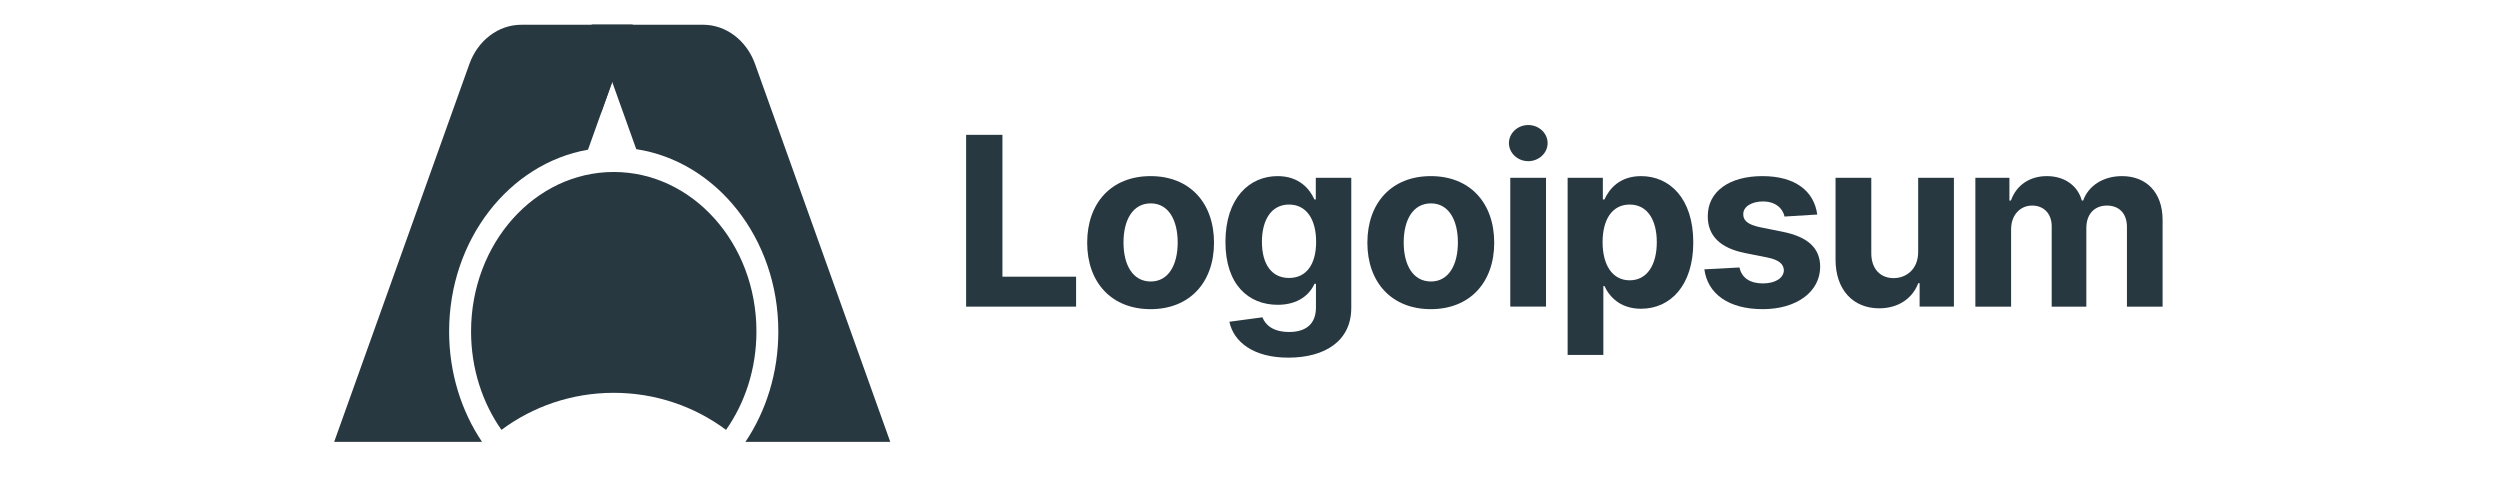
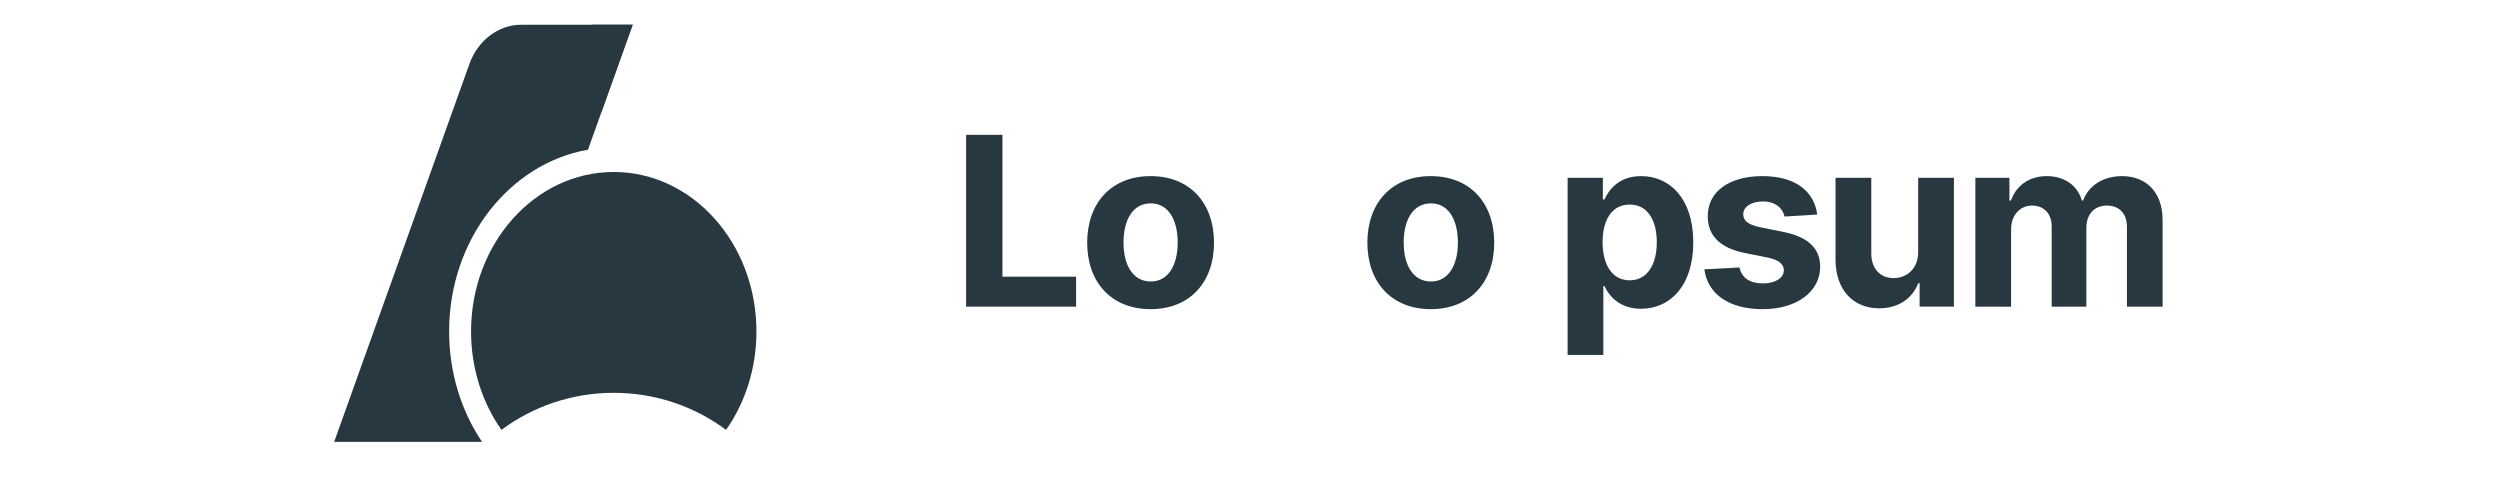
<svg xmlns="http://www.w3.org/2000/svg" width="202" height="40" viewBox="0 0 202 40" fill="none">
  <g style="mix-blend-mode:luminosity">
    <path d="M78.062 24.776H86.948V22.356H80.997V10.895H78.062V24.776Z" fill="#283841" />
    <path d="M92.968 24.98C96.126 24.98 98.092 22.818 98.092 19.612C98.092 16.386 96.126 14.23 92.968 14.23C89.809 14.23 87.844 16.386 87.844 19.612C87.844 22.818 89.809 24.98 92.968 24.98ZM92.981 22.744C91.524 22.744 90.779 21.408 90.779 19.592C90.779 17.775 91.524 16.433 92.981 16.433C94.412 16.433 95.157 17.775 95.157 19.592C95.157 21.408 94.412 22.744 92.981 22.744Z" fill="#283841" />
-     <path d="M104.092 28.898C107.068 28.898 109.183 27.543 109.183 24.879V14.366H106.316V16.115H106.207C105.821 15.268 104.974 14.23 103.232 14.23C100.947 14.23 99.016 16.006 99.016 19.551C99.016 23.015 100.893 24.628 103.238 24.628C104.899 24.628 105.828 23.794 106.207 22.933H106.329V24.838C106.329 26.268 105.414 26.824 104.16 26.824C102.886 26.824 102.242 26.268 102.005 25.638L99.334 25.997C99.68 27.637 101.286 28.898 104.092 28.898ZM104.153 22.459C102.737 22.459 101.964 21.334 101.964 19.538C101.964 17.769 102.723 16.528 104.153 16.528C105.556 16.528 106.343 17.714 106.343 19.538C106.343 21.375 105.543 22.459 104.153 22.459Z" fill="#283841" />
    <path d="M115.609 24.98C118.767 24.98 120.733 22.818 120.733 19.612C120.733 16.386 118.767 14.23 115.609 14.23C112.45 14.23 110.484 16.386 110.484 19.612C110.484 22.818 112.45 24.98 115.609 24.98ZM115.622 22.744C114.165 22.744 113.419 21.408 113.419 19.592C113.419 17.775 114.165 16.433 115.622 16.433C117.052 16.433 117.798 17.775 117.798 19.592C117.798 21.408 117.052 22.744 115.622 22.744Z" fill="#283841" />
-     <path d="M122.03 24.776H124.918V14.365H122.03V24.776ZM123.481 13.023C124.342 13.023 125.047 12.366 125.047 11.559C125.047 10.759 124.342 10.102 123.481 10.102C122.627 10.102 121.922 10.759 121.922 11.559C121.922 12.366 122.627 13.023 123.481 13.023Z" fill="#283841" />
    <path d="M126.664 28.681H129.551V23.11H129.639C130.039 23.977 130.913 24.947 132.594 24.947C134.967 24.947 136.817 23.069 136.817 19.585C136.817 16.006 134.885 14.23 132.601 14.23C130.859 14.23 130.026 15.268 129.639 16.115H129.51V14.366H126.664V28.681ZM129.49 19.572C129.49 17.714 130.276 16.528 131.679 16.528C133.11 16.528 133.869 17.769 133.869 19.572C133.869 21.388 133.096 22.649 131.679 22.649C130.29 22.649 129.49 21.429 129.49 19.572Z" fill="#283841" />
    <path d="M146.834 17.335C146.576 15.417 145.031 14.23 142.401 14.23C139.737 14.23 137.982 15.464 137.988 17.47C137.982 19.029 138.964 20.039 140.998 20.446L142.801 20.805C143.709 20.988 144.123 21.32 144.136 21.842C144.123 22.459 143.452 22.9 142.442 22.9C141.411 22.9 140.727 22.459 140.551 21.612L137.711 21.761C137.982 23.754 139.676 24.98 142.435 24.98C145.132 24.98 147.064 23.605 147.071 21.551C147.064 20.046 146.081 19.145 144.062 18.731L142.177 18.352C141.208 18.141 140.849 17.809 140.856 17.308C140.849 16.684 141.554 16.277 142.448 16.277C143.452 16.277 144.048 16.826 144.19 17.497L146.834 17.335Z" fill="#283841" />
    <path d="M154.988 20.343C154.995 21.74 154.04 22.472 153.003 22.472C151.912 22.472 151.207 21.706 151.2 20.479V14.365H148.312V20.994C148.319 23.427 149.742 24.912 151.836 24.912C153.402 24.912 154.527 24.105 154.995 22.885H155.104V24.776H157.876V14.365H154.988V20.343Z" fill="#283841" />
    <path d="M159.609 24.777H162.497V18.528C162.497 17.375 163.229 16.61 164.191 16.61C165.14 16.61 165.777 17.26 165.777 18.284V24.777H168.577V18.419C168.577 17.342 169.194 16.61 170.244 16.61C171.166 16.61 171.857 17.186 171.857 18.345V24.777H174.738V17.775C174.738 15.518 173.396 14.23 171.457 14.23C169.932 14.23 168.746 15.01 168.319 16.203H168.211C167.879 14.996 166.814 14.23 165.384 14.23C163.981 14.23 162.917 14.976 162.483 16.203H162.361V14.366H159.609V24.777Z" fill="#283841" />
    <path d="M42.123 2H51.122L47.51 12.094C41.152 13.211 36.289 19.363 36.289 26.783C36.289 30.131 37.279 33.22 38.949 35.705H27L37.924 5.178C38.61 3.259 40.273 2 42.123 2Z" fill="#283841" />
    <path d="M51.116 2L48.577 9.094L47.812 2H51.116Z" fill="#283841" />
-     <path d="M56.811 2H47.812L51.409 12.052C57.894 13.045 62.889 19.262 62.889 26.783C62.889 30.131 61.899 33.22 60.229 35.705H71.934L61.011 5.178C60.324 3.259 58.661 2 56.811 2Z" fill="#283841" />
    <path d="M40.517 34.734C38.98 32.544 38.062 29.784 38.062 26.784C38.062 19.666 43.224 13.896 49.591 13.896C55.958 13.896 61.12 19.666 61.12 26.784C61.12 29.784 60.203 32.544 58.665 34.734C56.141 32.855 52.998 31.74 49.591 31.74C46.185 31.74 43.042 32.855 40.517 34.734Z" fill="#283841" />
  </g>
</svg>